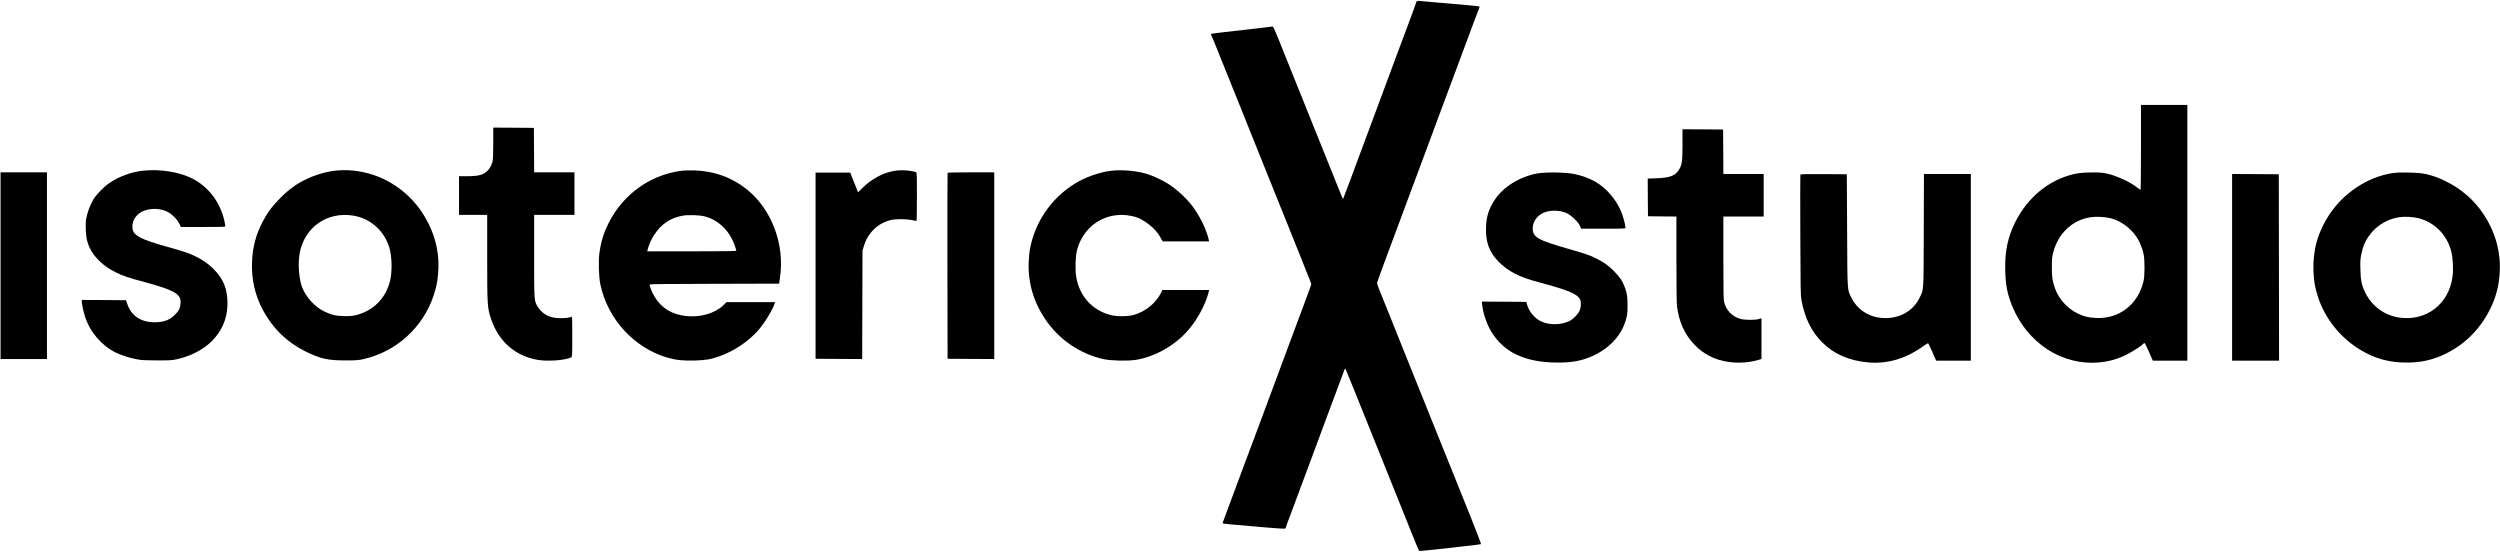
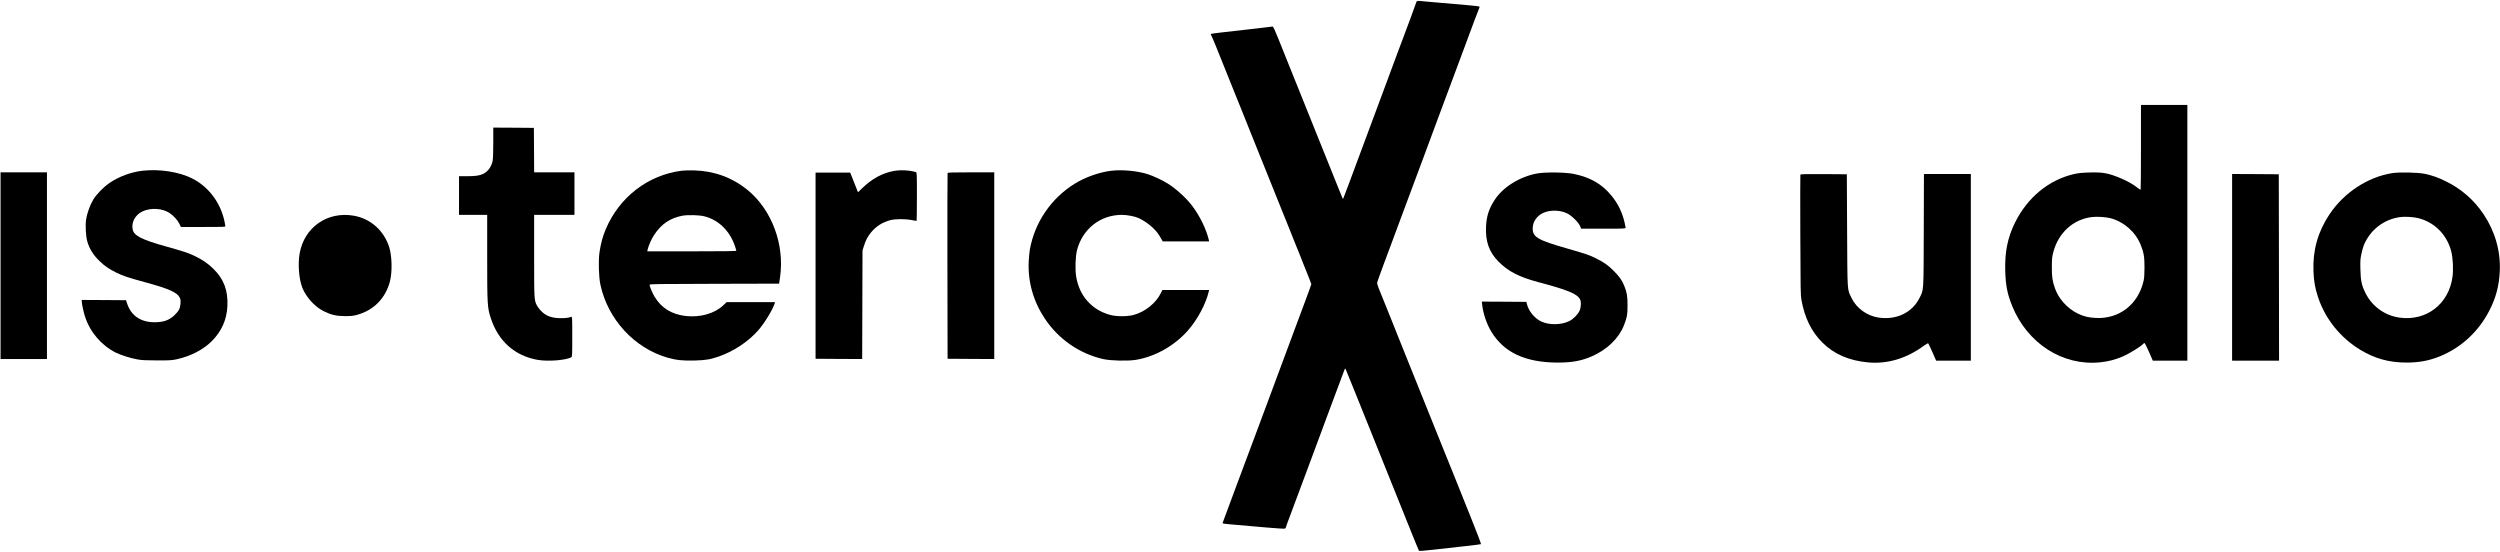
<svg xmlns="http://www.w3.org/2000/svg" version="1.0" viewBox="0 0 4526 1000" preserveAspectRatio="xMidYMid meet">
  <g transform="translate(0,1000) scale(0.1,-0.1)" fill="#000000" stroke="none">
    <path d="M25650 9976 c-5 -5 -10 -13 -10 -18 0 -7 -184 -506 -250 -678 -16 -41 -58 -154 -94 -250 -62 -170 -102 -276 -334 -900 -61 -162 -133 -358 -162 -435 -28 -77 -64 -174 -80 -215 -16 -41 -52 -138 -80 -215 -28 -77 -64 -174 -80 -215 -16 -41 -74 -199 -130 -350 -56 -151 -106 -282 -110 -290 -10 -17 -3 -32 -96 200 -36 91 -127 316 -201 500 -75 184 -148 367 -163 405 -15 39 -102 257 -195 485 -92 228 -259 642 -370 920 -270 673 -237 603 -283 596 -20 -3 -118 -15 -217 -26 -608 -68 -867 -98 -872 -104 -4 -4 0 -19 9 -34 9 -15 47 -106 86 -202 129 -323 363 -905 372 -925 5 -11 37 -90 71 -175 33 -85 113 -283 176 -440 63 -157 238 -591 388 -965 150 -374 290 -720 310 -770 21 -49 48 -117 60 -150 13 -33 44 -112 70 -175 26 -63 53 -131 61 -150 7 -19 58 -147 113 -285 56 -137 101 -254 101 -259 0 -6 -51 -148 -114 -316 -63 -168 -137 -368 -166 -445 -28 -77 -64 -174 -80 -215 -16 -41 -52 -138 -80 -215 -28 -77 -64 -174 -80 -215 -28 -73 -129 -344 -325 -875 -53 -143 -109 -295 -126 -338 -50 -133 -90 -240 -109 -292 -21 -57 -67 -180 -110 -293 -16 -42 -88 -237 -161 -432 -174 -469 -242 -652 -253 -681 -8 -19 2 -21 279 -44 105 -9 336 -29 515 -45 204 -18 329 -25 336 -19 7 5 14 20 17 32 2 12 30 90 62 172 71 189 72 190 205 550 62 165 154 413 205 550 51 138 116 313 145 390 28 77 78 212 111 300 91 241 90 238 209 560 139 377 129 354 141 333 5 -9 84 -202 175 -430 91 -227 230 -573 309 -768 153 -379 437 -1086 685 -1705 84 -209 156 -384 160 -388 4 -4 128 6 276 23 148 17 397 44 554 62 157 17 288 34 292 37 4 4 -77 218 -181 476 -104 259 -259 646 -345 860 -86 215 -161 399 -166 410 -5 11 -97 238 -203 505 -107 267 -266 661 -352 875 -87 215 -168 417 -181 450 -12 33 -106 267 -208 520 -102 253 -200 495 -217 538 -21 52 -30 86 -26 106 3 15 63 181 132 367 70 186 148 398 175 469 26 72 84 227 128 345 74 198 138 370 397 1065 175 469 223 600 243 655 11 30 40 109 65 175 25 66 81 217 125 335 44 118 130 350 192 515 61 165 128 343 147 395 130 353 227 609 239 634 8 16 11 33 6 38 -7 7 -247 29 -942 88 -69 6 -137 12 -152 14 -15 1 -32 -2 -38 -8z" />
    <path d="M38760 7337 c0 -420 -3 -766 -6 -770 -4 -3 -25 9 -48 27 -78 63 -181 123 -301 174 -234 99 -332 117 -588 109 -135 -4 -195 -11 -277 -30 -452 -107 -833 -422 -1058 -872 -135 -273 -189 -534 -179 -878 7 -260 37 -416 122 -628 274 -683 912 -1096 1590 -1029 153 15 276 47 417 107 108 46 322 177 362 222 11 11 24 21 30 21 6 0 43 -72 81 -160 l70 -160 312 0 313 0 0 2315 0 2315 -420 0 -420 0 0 -763z m-554 -1287 c239 -61 451 -245 545 -473 59 -141 73 -223 73 -417 0 -127 -5 -195 -17 -247 -98 -426 -444 -693 -867 -669 -136 7 -214 27 -325 80 -187 91 -345 266 -411 454 -48 138 -58 206 -57 387 0 150 3 182 26 270 92 350 358 593 695 635 92 12 251 2 338 -20z" />
    <path d="M8930 7416 c0 -166 -4 -296 -11 -328 -23 -109 -87 -196 -172 -236 -68 -32 -140 -42 -292 -42 l-145 0 0 -350 0 -350 255 0 255 0 0 -764 c0 -857 3 -914 65 -1105 136 -419 438 -687 855 -757 187 -31 502 -6 602 47 17 9 18 34 18 375 0 345 -1 366 -17 359 -43 -18 -95 -25 -188 -25 -167 0 -273 39 -364 135 -27 28 -58 70 -70 93 -51 100 -51 103 -51 899 l0 743 365 0 365 0 0 385 0 385 -365 0 -365 0 -2 403 -3 402 -367 3 -368 2 0 -274z" />
-     <path d="M30460 7393 c0 -301 -8 -365 -54 -449 -68 -123 -162 -162 -414 -171 l-162 -6 2 -341 3 -341 258 -3 257 -2 0 -768 c0 -460 4 -801 10 -852 34 -282 137 -511 311 -695 127 -133 270 -223 444 -278 220 -69 494 -70 724 -2 l51 16 0 368 0 369 -47 -14 c-66 -20 -251 -19 -328 1 -149 39 -261 151 -299 300 -14 51 -16 163 -16 807 l0 748 365 0 365 0 0 385 0 385 -365 0 -365 0 -2 403 -3 402 -367 3 -368 2 0 -267z" />
    <path d="M2578 6909 c-204 -24 -430 -107 -595 -221 -109 -74 -238 -207 -297 -306 -56 -94 -110 -244 -127 -352 -16 -106 -6 -306 21 -399 40 -139 107 -247 227 -362 86 -84 170 -141 296 -203 128 -63 213 -91 522 -175 424 -115 580 -184 626 -274 18 -34 21 -53 17 -113 -6 -87 -31 -136 -110 -211 -97 -91 -196 -126 -358 -127 -249 -1 -424 117 -497 334 l-22 65 -400 3 -401 2 0 -24 c0 -42 30 -187 57 -270 89 -284 296 -527 558 -659 92 -46 266 -101 390 -123 79 -15 154 -18 360 -19 236 0 270 2 363 23 245 55 470 171 623 323 179 177 275 391 286 639 12 286 -64 488 -259 679 -90 89 -202 165 -339 230 -106 51 -208 84 -519 171 -435 122 -574 192 -598 306 -27 127 44 261 171 324 153 74 368 62 501 -29 70 -48 145 -131 174 -193 l27 -57 403 0 c343 -1 402 1 402 13 0 8 -7 47 -15 86 -71 339 -286 626 -581 777 -238 122 -592 177 -906 142z" />
-     <path d="M6095 6913 c-166 -15 -379 -75 -545 -154 -178 -85 -317 -185 -470 -338 -153 -153 -239 -269 -328 -441 -119 -228 -179 -455 -189 -716 -12 -320 52 -607 195 -874 179 -335 435 -585 767 -750 271 -134 405 -165 725 -165 199 0 237 3 328 23 594 133 1080 573 1272 1151 50 149 67 234 82 403 28 318 -34 627 -183 918 -83 161 -167 282 -285 409 -356 381 -863 579 -1369 534z m309 -818 c306 -53 550 -271 644 -575 49 -160 55 -439 13 -608 -77 -309 -296 -532 -603 -614 -66 -17 -109 -22 -213 -21 -157 1 -247 22 -382 88 -162 80 -317 249 -388 422 -62 155 -85 430 -50 625 83 473 502 766 979 683z" />
+     <path d="M6095 6913 z m309 -818 c306 -53 550 -271 644 -575 49 -160 55 -439 13 -608 -77 -309 -296 -532 -603 -614 -66 -17 -109 -22 -213 -21 -157 1 -247 22 -382 88 -162 80 -317 249 -388 422 -62 155 -85 430 -50 625 83 473 502 766 979 683z" />
    <path d="M12346 6910 c-616 -78 -1136 -479 -1382 -1066 -54 -129 -87 -252 -110 -406 -23 -155 -15 -450 16 -593 134 -624 612 -1145 1211 -1319 159 -46 284 -59 494 -53 207 6 287 20 450 77 263 93 526 269 703 471 112 128 263 375 297 487 l6 22 -438 0 -438 0 -65 -61 c-155 -146 -415 -219 -674 -190 -256 29 -445 146 -567 352 -41 68 -89 185 -89 214 0 13 156 15 1173 17 l1172 3 17 115 c86 591 -148 1220 -587 1580 -274 224 -602 345 -965 355 -85 2 -186 0 -224 -5z m401 -825 c258 -62 465 -263 558 -539 14 -41 25 -79 25 -85 0 -8 -238 -11 -806 -11 l-806 0 7 33 c15 67 68 189 114 259 134 204 293 312 521 354 92 16 299 11 387 -11z" />
    <path d="M16178 6904 c-203 -37 -393 -140 -569 -311 l-76 -74 -70 178 -71 178 -313 0 -314 0 0 -1685 0 -1685 422 -3 422 -2 3 982 3 983 23 74 c33 106 67 173 124 244 95 119 214 195 363 233 89 22 269 22 380 0 44 -9 83 -16 88 -16 4 0 7 198 7 439 0 410 -1 440 -17 445 -120 35 -279 43 -405 20z" />
    <path d="M20120 6909 c-216 -26 -474 -117 -664 -235 -428 -266 -723 -699 -812 -1193 -7 -42 -16 -137 -20 -211 -18 -370 82 -724 292 -1039 247 -372 631 -637 1059 -732 133 -30 432 -37 580 -15 353 55 714 259 958 541 171 198 316 471 371 698 l6 27 -423 0 -423 0 -23 -47 c-91 -189 -288 -348 -499 -405 -113 -30 -307 -30 -420 0 -332 88 -559 341 -618 687 -23 134 -15 375 15 490 101 383 423 635 811 635 98 0 236 -27 306 -59 151 -71 306 -202 373 -317 19 -33 40 -69 48 -81 l13 -23 420 0 420 0 -6 28 c-47 196 -162 432 -302 617 -108 142 -289 307 -443 403 -88 56 -257 135 -352 166 -189 62 -467 88 -667 65z" />
    <path d="M10 5190 l0 -1690 420 0 420 0 0 1690 0 1690 -420 0 -420 0 0 -1690z" />
    <path d="M17155 6868 c-3 -7 -4 -767 -3 -1688 l3 -1675 423 -3 422 -2 0 1690 0 1690 -420 0 c-327 0 -422 -3 -425 -12z" />
    <path d="M27830 6860 c-318 -58 -623 -248 -774 -484 -102 -159 -145 -293 -153 -481 -12 -270 57 -461 228 -633 172 -174 371 -277 713 -368 548 -146 709 -213 762 -315 23 -45 18 -145 -11 -207 -31 -67 -114 -151 -185 -185 -147 -72 -362 -75 -508 -7 -117 54 -225 185 -257 309 l-11 46 -404 3 -403 2 7 -61 c16 -153 82 -347 165 -484 230 -378 615 -557 1201 -559 264 0 432 31 627 117 270 119 484 327 574 560 56 146 64 189 64 357 0 170 -11 233 -57 349 -40 103 -88 171 -193 277 -95 97 -176 155 -315 224 -123 62 -180 81 -509 176 -553 158 -644 210 -643 371 1 117 73 223 188 278 121 57 307 55 434 -7 83 -40 207 -162 236 -231 l19 -47 403 0 c376 0 402 1 402 18 0 9 -9 53 -19 97 -46 192 -121 343 -242 489 -169 205 -379 326 -675 387 -149 31 -518 36 -664 9z" />
    <path d="M43305 6865 c-442 -71 -870 -353 -1132 -745 -210 -315 -305 -652 -290 -1029 7 -187 28 -303 83 -471 130 -394 407 -738 770 -956 261 -157 516 -227 829 -228 239 0 423 36 628 122 380 162 682 445 876 822 117 228 175 448 187 705 18 364 -84 723 -292 1035 -172 258 -406 463 -689 600 -139 68 -235 102 -372 132 -129 27 -461 35 -598 13z m479 -815 c292 -75 515 -299 593 -599 31 -121 42 -328 23 -464 -66 -490 -470 -802 -954 -738 -272 37 -506 206 -626 455 -65 133 -82 214 -87 416 -4 152 -2 189 17 279 11 57 32 131 46 165 116 276 360 465 655 506 88 12 244 3 333 -20z" />
    <path d="M32594 6837 c-3 -8 -3 -500 -1 -1093 3 -973 5 -1088 20 -1174 60 -327 181 -573 376 -768 212 -213 485 -331 832 -363 352 -32 695 71 1012 304 38 28 72 46 76 41 5 -5 39 -78 76 -161 l67 -153 314 0 314 0 0 1690 0 1690 -425 0 -424 0 -3 -1022 c-4 -1147 2 -1064 -79 -1225 -132 -265 -420 -401 -742 -352 -209 32 -397 169 -487 354 -79 163 -74 79 -80 1220 l-5 1020 -418 3 c-345 2 -418 0 -423 -11z" />
    <path d="M40410 5160 l0 -1690 425 0 425 0 -2 1688 -3 1687 -422 3 -423 2 0 -1690z" />
  </g>
</svg>